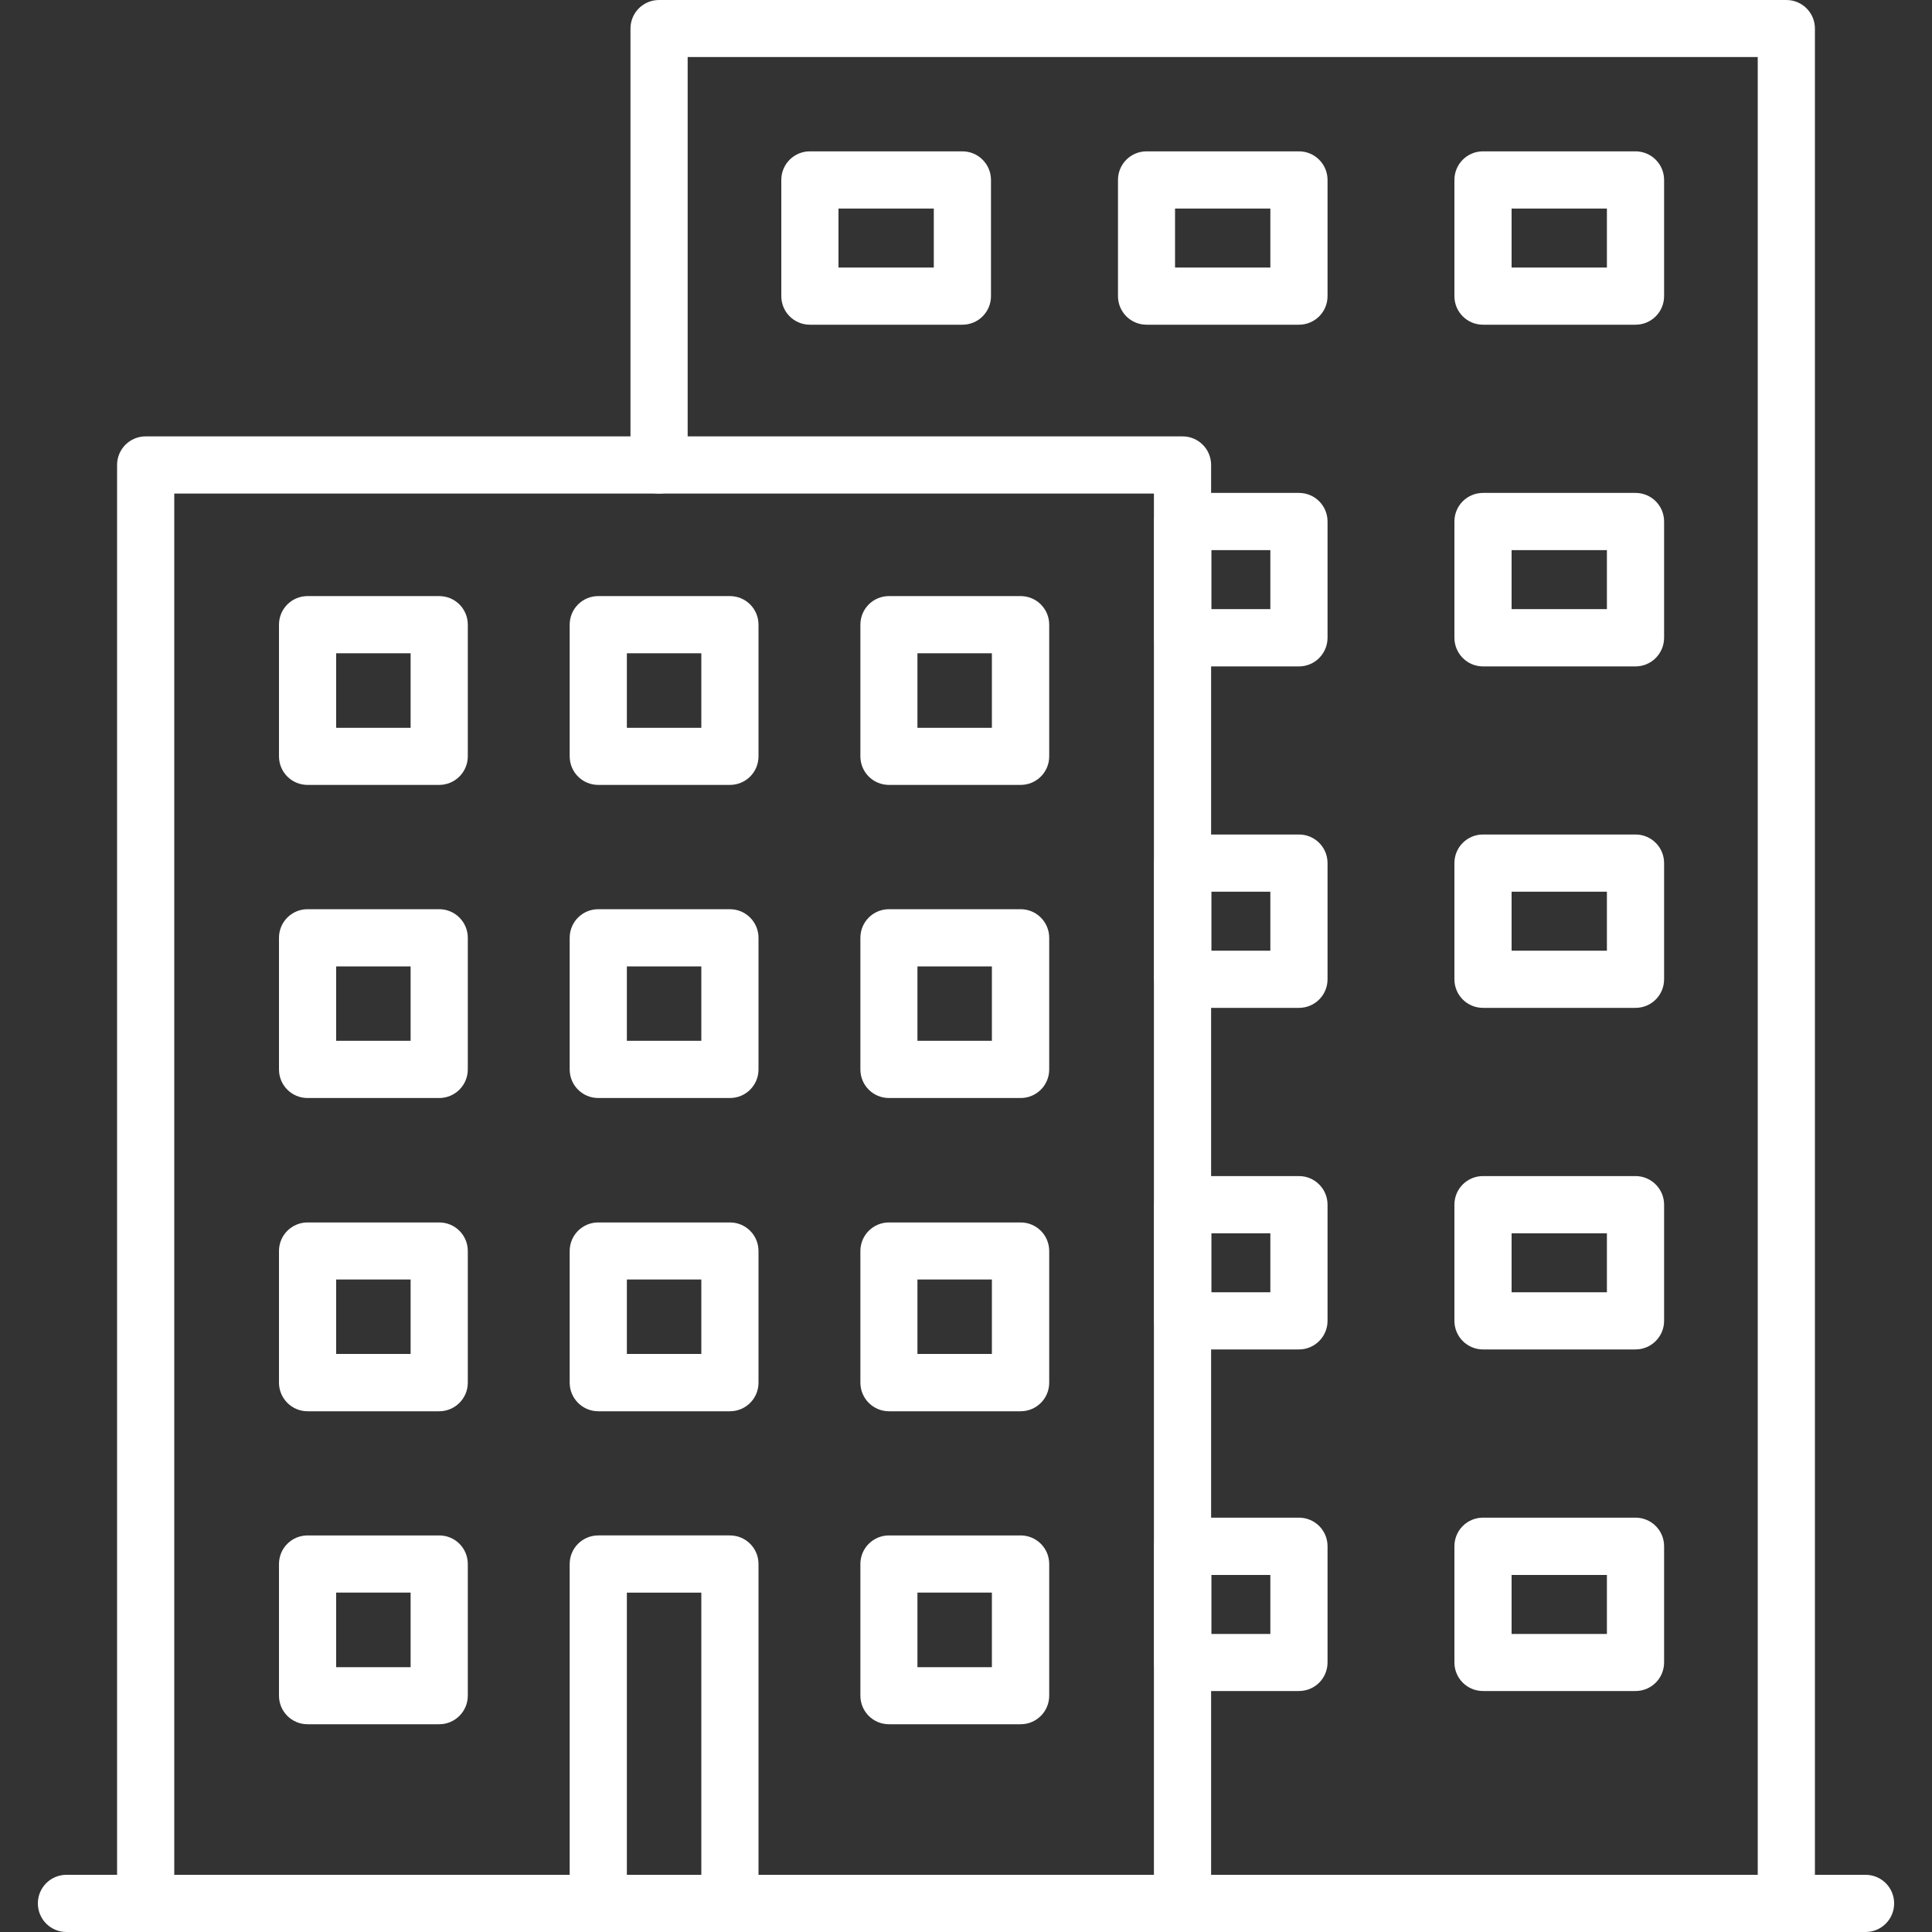
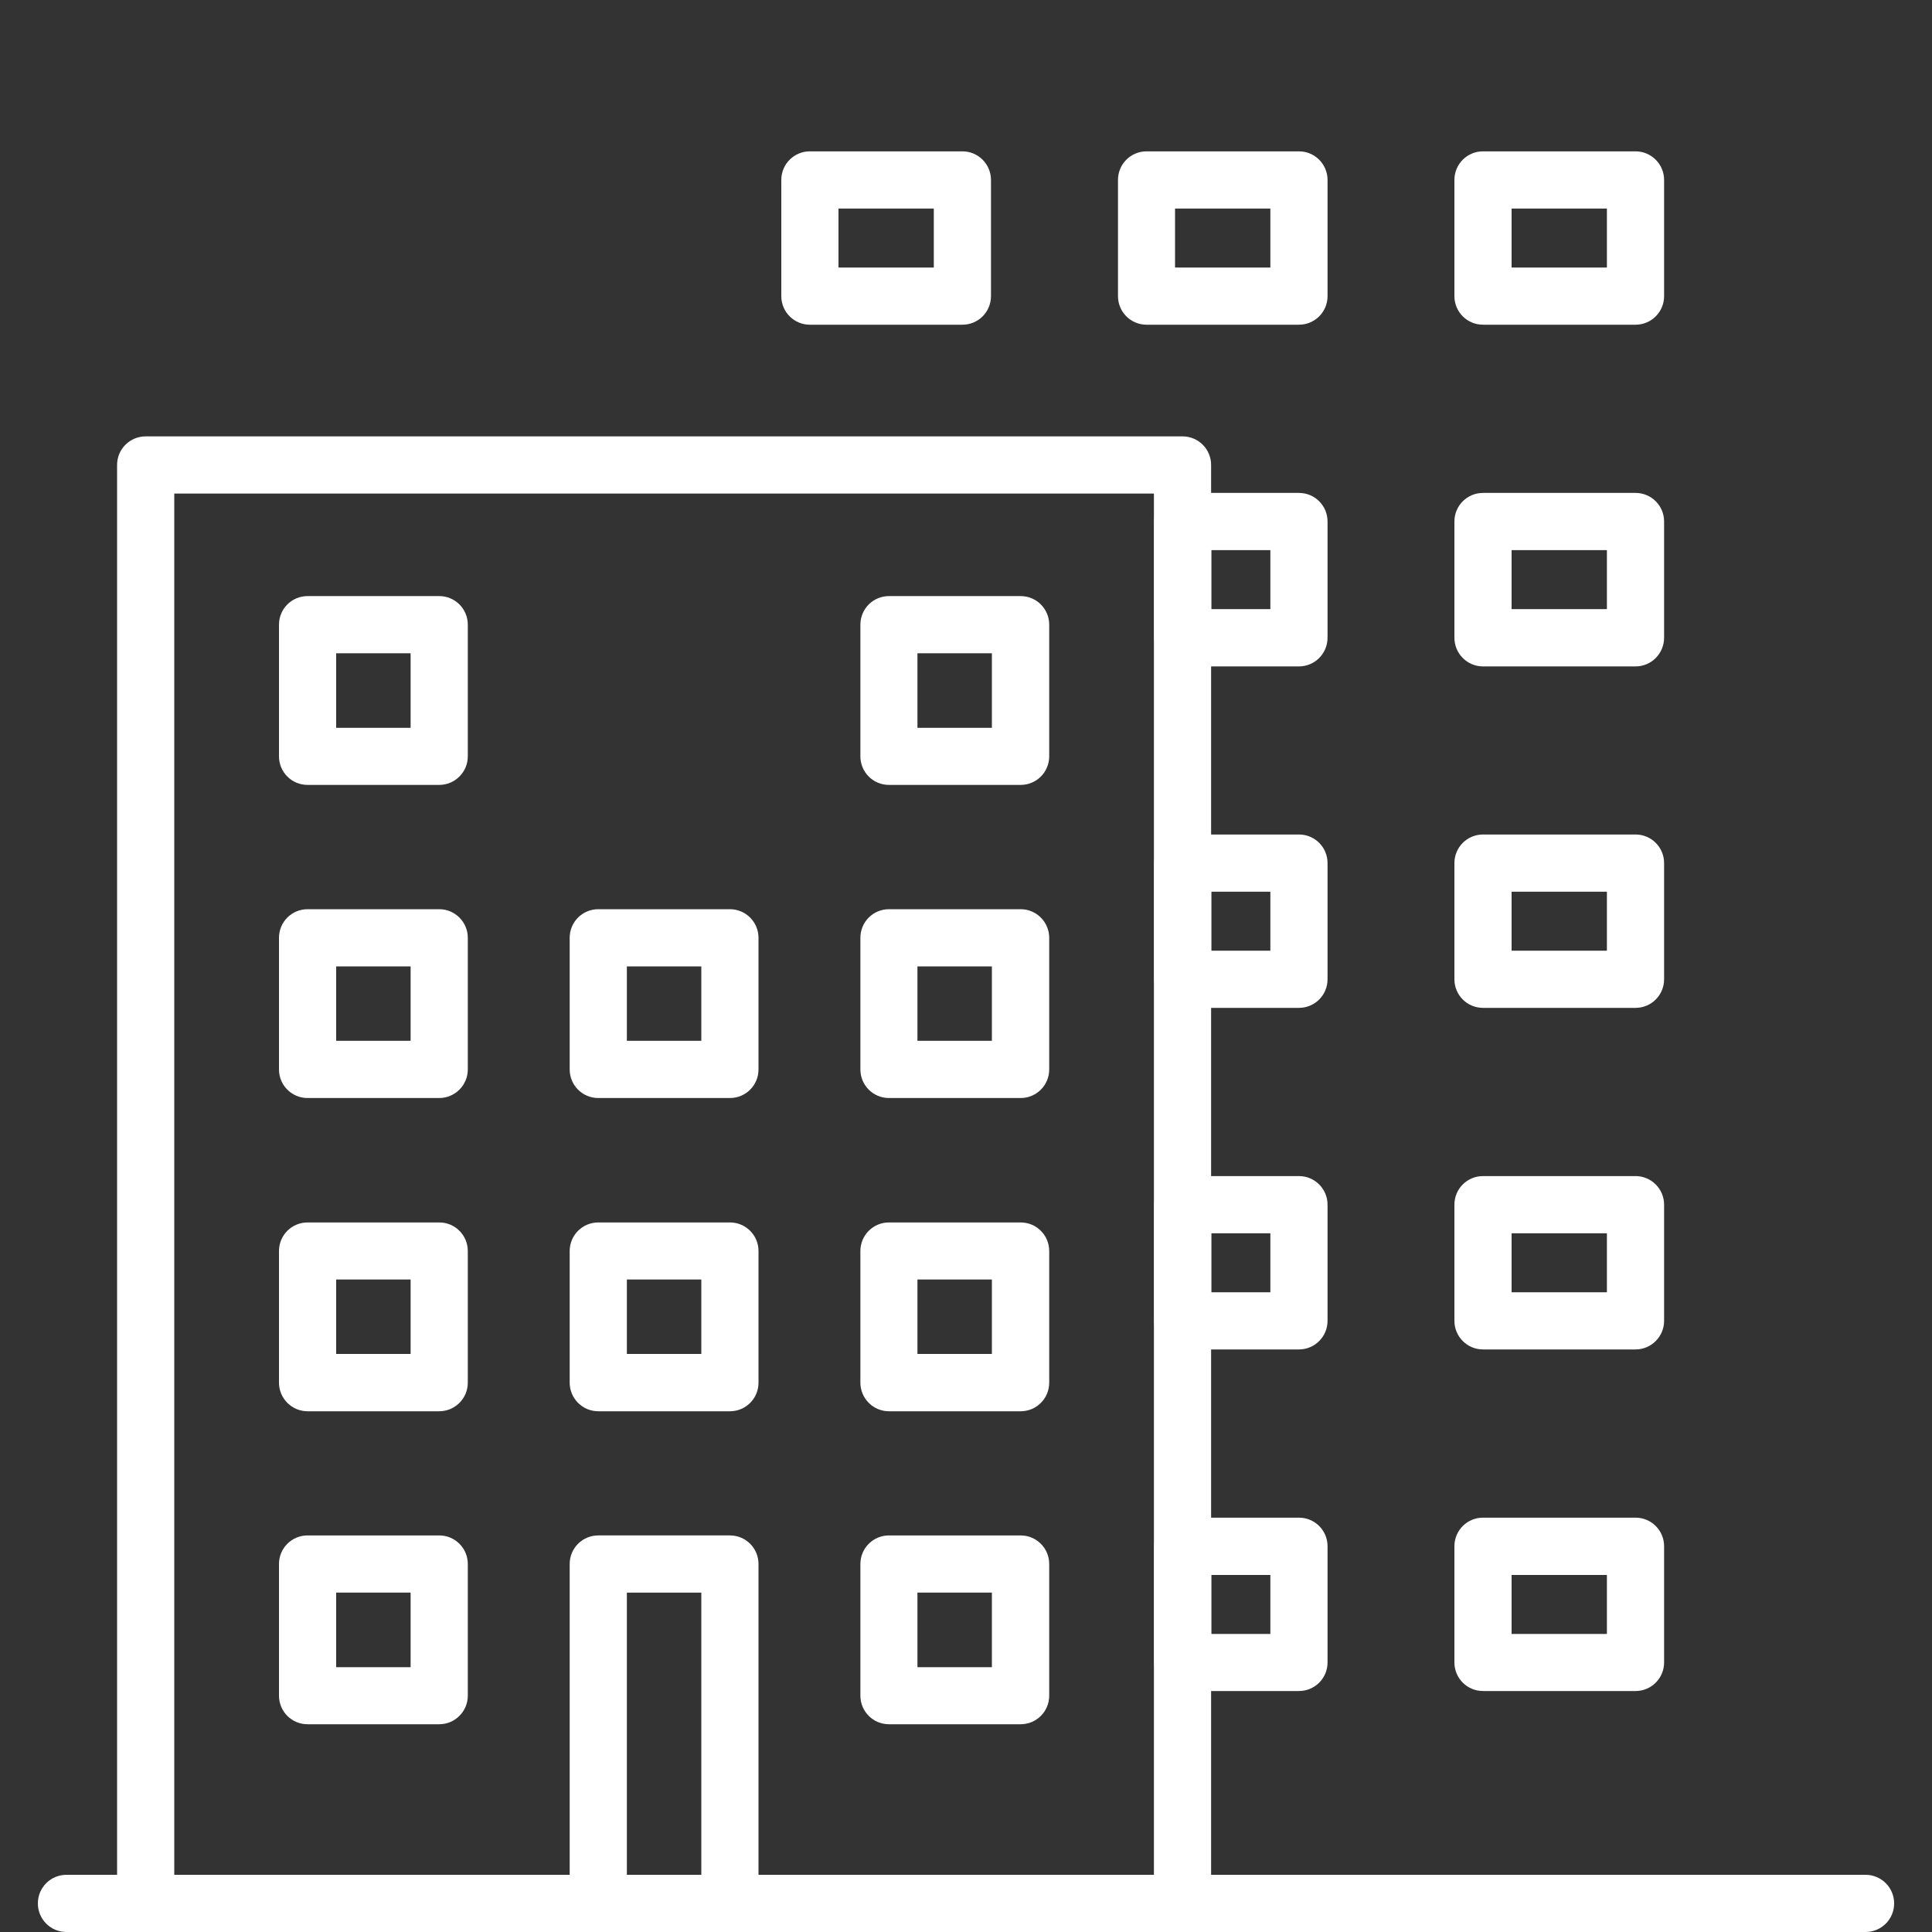
<svg xmlns="http://www.w3.org/2000/svg" id="Capa_1" data-name="Capa 1" viewBox="0 0 150 150">
  <rect x="0" y="0" width="150" height="150" fill="#333333" stroke="none" />
  <defs>
    <style>
      .cls-1 {
        fill: #fff;
        fill-rule: evenodd;
      }
    </style>
  </defs>
  <path class="cls-1" d="M91.81,150H11.31c-1.23,0-2.22-.99-2.22-2.22V36.1c0-1.23.99-2.22,2.22-2.22h80.5c1.23,0,2.22.99,2.22,2.22v111.68c0,1.23-.99,2.22-2.22,2.22h0ZM13.53,145.57h76.06V38.32H13.53v107.24Z" />
-   <path class="cls-1" d="M138.69,150h-48.21c-1.23,0-2.22-.99-2.22-2.22s.99-2.22,2.22-2.22h45.99V4.43H53.39v31.66c0,1.23-.99,2.23-2.22,2.23s-2.22-1-2.22-2.23V2.22c0-1.23.99-2.22,2.22-2.22h87.52c1.23,0,2.22.99,2.22,2.22v145.57c0,1.23-.99,2.22-2.22,2.22Z" />
  <path class="cls-1" d="M34.1,60.94h-10.22c-1.23,0-2.22-.99-2.22-2.22v-10.22c0-1.23.99-2.22,2.22-2.22h10.22c1.23,0,2.22.99,2.22,2.22v10.22c0,1.23-1,2.22-2.22,2.22h0ZM26.1,56.51h5.78v-5.79h-5.78v5.79Z" />
-   <path class="cls-1" d="M56.67,60.94h-10.22c-1.23,0-2.22-.99-2.22-2.22v-10.22c0-1.23.99-2.22,2.22-2.22h10.22c1.23,0,2.22.99,2.22,2.22v10.22c0,1.23-.99,2.22-2.22,2.22h0ZM48.67,56.51h5.78v-5.79h-5.78v5.79Z" />
  <path class="cls-1" d="M79.24,60.94h-10.22c-1.23,0-2.22-.99-2.22-2.22v-10.22c0-1.23.99-2.22,2.22-2.22h10.22c1.23,0,2.22.99,2.22,2.22v10.22c0,1.23-.99,2.22-2.22,2.22h0ZM71.23,56.51h5.78v-5.79h-5.78v5.79Z" />
  <path class="cls-1" d="M74.72,25.21h-11.84c-1.23,0-2.22-.99-2.22-2.22v-9.02c0-1.23.99-2.22,2.22-2.22h11.84c1.23,0,2.22,1,2.22,2.22v9.02c0,1.23-.99,2.22-2.22,2.22h0ZM65.1,20.77h7.4v-4.58h-7.4v4.58Z" />
  <path class="cls-1" d="M100.85,25.21h-11.83c-1.23,0-2.22-.99-2.22-2.22v-9.02c0-1.23.99-2.22,2.22-2.22h11.83c1.23,0,2.22,1,2.22,2.22v9.02c0,1.23-.99,2.22-2.22,2.22h0ZM91.23,20.77h7.4v-4.58h-7.4v4.58Z" />
  <path class="cls-1" d="M126.98,25.21h-11.84c-1.23,0-2.22-.99-2.22-2.22v-9.02c0-1.23.99-2.22,2.22-2.22h11.84c1.23,0,2.22,1,2.22,2.22v9.02c0,1.23-.99,2.22-2.22,2.22h0ZM117.36,20.77h7.4v-4.58h-7.4v4.58Z" />
  <path class="cls-1" d="M100.85,51.74h-9.02c-1.23,0-2.22-1-2.22-2.23v-9.02c0-1.23.99-2.22,2.22-2.22h9.02c1.23,0,2.22.99,2.22,2.22v9.02c0,1.23-.99,2.23-2.22,2.23h0ZM94.05,47.29h4.58v-4.58h-4.58v4.58Z" />
  <path class="cls-1" d="M126.98,51.74h-11.84c-1.23,0-2.22-1-2.22-2.23v-9.02c0-1.23.99-2.22,2.22-2.22h11.84c1.23,0,2.22.99,2.22,2.22v9.02c0,1.23-.99,2.23-2.22,2.23h0ZM117.36,47.29h7.4v-4.58h-7.4v4.58Z" />
  <path class="cls-1" d="M100.85,78.25h-9.02c-1.23,0-2.22-.99-2.22-2.22v-9.02c0-1.23.99-2.22,2.22-2.22h9.02c1.23,0,2.22.99,2.22,2.22v9.02c0,1.23-.99,2.22-2.22,2.22h0ZM94.05,73.81h4.58v-4.58h-4.58v4.58Z" />
  <path class="cls-1" d="M126.98,78.25h-11.84c-1.23,0-2.22-.99-2.22-2.22v-9.02c0-1.23.99-2.22,2.22-2.22h11.84c1.23,0,2.22.99,2.22,2.22v9.02c0,1.23-.99,2.22-2.22,2.22h0ZM117.36,73.81h7.4v-4.58h-7.4v4.58Z" />
  <path class="cls-1" d="M100.85,104.77h-9.02c-1.23,0-2.22-1-2.22-2.22v-9.02c0-1.23.99-2.22,2.22-2.22h9.02c1.23,0,2.22,1,2.22,2.22v9.02c0,1.22-.99,2.22-2.22,2.22h0ZM94.05,100.33h4.58v-4.58h-4.58v4.58Z" />
  <path class="cls-1" d="M126.98,104.77h-11.84c-1.23,0-2.22-1-2.22-2.22v-9.02c0-1.23.99-2.22,2.22-2.22h11.84c1.23,0,2.22,1,2.22,2.22v9.02c0,1.22-.99,2.22-2.22,2.22h0ZM117.36,100.33h7.4v-4.58h-7.4v4.58Z" />
  <path class="cls-1" d="M100.85,131.29h-9.02c-1.23,0-2.22-.99-2.22-2.22v-9.02c0-1.23.99-2.22,2.22-2.22h9.02c1.23,0,2.22.99,2.22,2.22v9.02c0,1.23-.99,2.22-2.22,2.22h0ZM94.05,126.86h4.58v-4.58h-4.58v4.58Z" />
  <path class="cls-1" d="M126.98,131.29h-11.84c-1.23,0-2.22-.99-2.22-2.22v-9.02c0-1.23.99-2.22,2.22-2.22h11.84c1.23,0,2.22.99,2.22,2.22v9.02c0,1.23-.99,2.22-2.22,2.22h0ZM117.36,126.86h7.4v-4.58h-7.4v4.58Z" />
  <path class="cls-1" d="M34.1,85.25h-10.22c-1.23,0-2.22-.99-2.22-2.22v-10.22c0-1.23.99-2.22,2.22-2.22h10.22c1.23,0,2.22,1,2.22,2.22v10.22c0,1.23-1,2.22-2.22,2.22h0ZM26.1,80.81h5.78v-5.78h-5.78v5.78Z" />
  <path class="cls-1" d="M56.67,85.25h-10.22c-1.23,0-2.22-.99-2.22-2.22v-10.22c0-1.23.99-2.22,2.22-2.22h10.22c1.23,0,2.22,1,2.22,2.22v10.22c0,1.23-.99,2.22-2.22,2.22h0ZM48.67,80.81h5.78v-5.78h-5.78v5.78Z" />
  <path class="cls-1" d="M79.24,85.25h-10.22c-1.23,0-2.22-.99-2.22-2.22v-10.22c0-1.23.99-2.22,2.22-2.22h10.22c1.23,0,2.22,1,2.22,2.22v10.22c0,1.23-.99,2.22-2.22,2.22h0ZM71.23,80.81h5.78v-5.78h-5.78v5.78Z" />
  <path class="cls-1" d="M34.1,109.57h-10.22c-1.23,0-2.22-1-2.22-2.22v-10.22c0-1.23.99-2.22,2.22-2.22h10.22c1.23,0,2.22.99,2.22,2.22v10.22c0,1.23-1,2.22-2.22,2.22h0ZM26.1,105.12h5.78v-5.78h-5.78v5.78Z" />
  <path class="cls-1" d="M56.67,109.57h-10.22c-1.23,0-2.22-1-2.22-2.22v-10.22c0-1.23.99-2.22,2.22-2.22h10.22c1.23,0,2.22.99,2.22,2.22v10.22c0,1.23-.99,2.22-2.22,2.22h0ZM48.67,105.12h5.78v-5.78h-5.78v5.78Z" />
  <path class="cls-1" d="M79.24,109.57h-10.22c-1.23,0-2.22-1-2.22-2.22v-10.22c0-1.23.99-2.22,2.22-2.22h10.22c1.23,0,2.22.99,2.22,2.22v10.22c0,1.23-.99,2.22-2.22,2.22h0ZM71.23,105.12h5.78v-5.78h-5.78v5.78Z" />
  <path class="cls-1" d="M34.1,133.87h-10.22c-1.23,0-2.22-.99-2.22-2.22v-10.22c0-1.23.99-2.22,2.22-2.22h10.22c1.23,0,2.22.99,2.22,2.22v10.22c0,1.23-1,2.22-2.22,2.22h0ZM26.1,129.44h5.78v-5.79h-5.78v5.79Z" />
  <path class="cls-1" d="M56.67,150h-10.22c-1.23,0-2.22-.99-2.22-2.22v-26.35c0-1.23.99-2.22,2.22-2.22h10.22c1.23,0,2.22.99,2.22,2.22v26.35c0,1.23-.99,2.22-2.22,2.22h0ZM48.67,145.57h5.78v-21.92h-5.78v21.92Z" />
  <path class="cls-1" d="M79.24,133.87h-10.22c-1.23,0-2.22-.99-2.22-2.22v-10.22c0-1.23.99-2.22,2.22-2.22h10.22c1.23,0,2.22.99,2.22,2.22v10.22c0,1.23-.99,2.22-2.22,2.22h0ZM71.23,129.44h5.78v-5.79h-5.78v5.79Z" />
  <path class="cls-1" d="M144.84,150H5.16c-1.23,0-2.22-.99-2.22-2.22s.99-2.22,2.22-2.22h139.68c1.23,0,2.22.99,2.22,2.22s-.99,2.22-2.22,2.22Z" />
</svg>